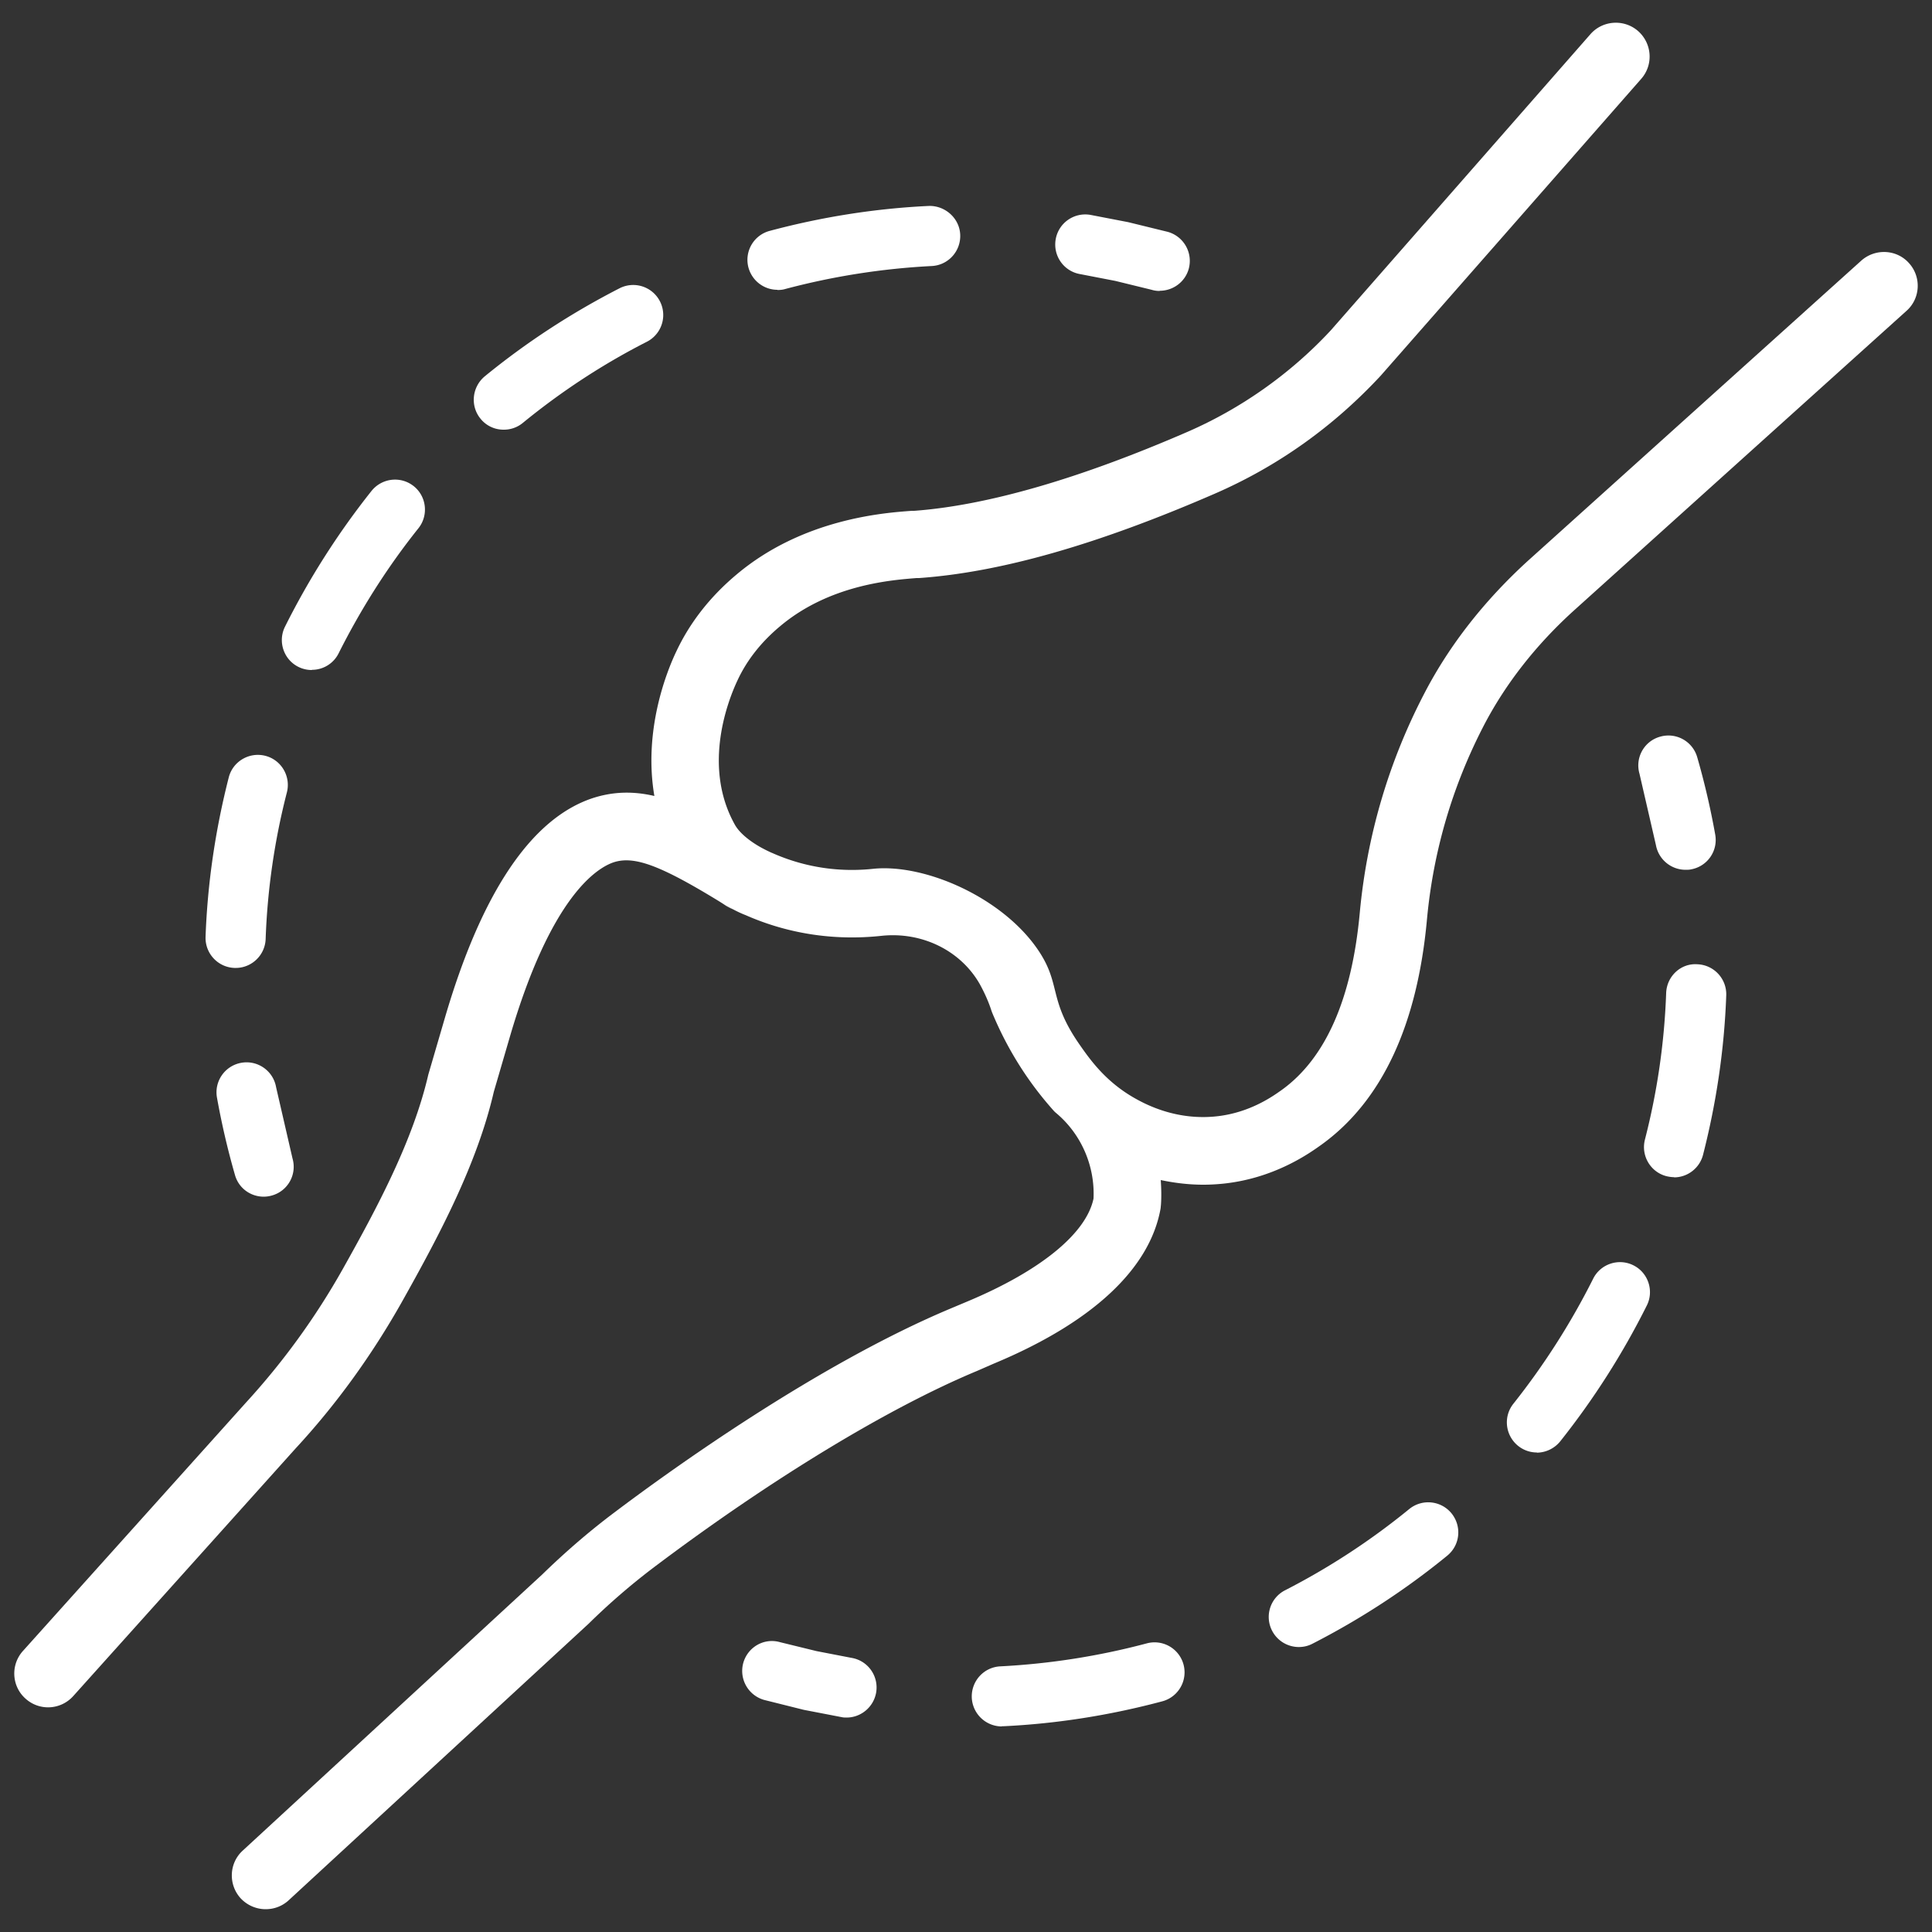
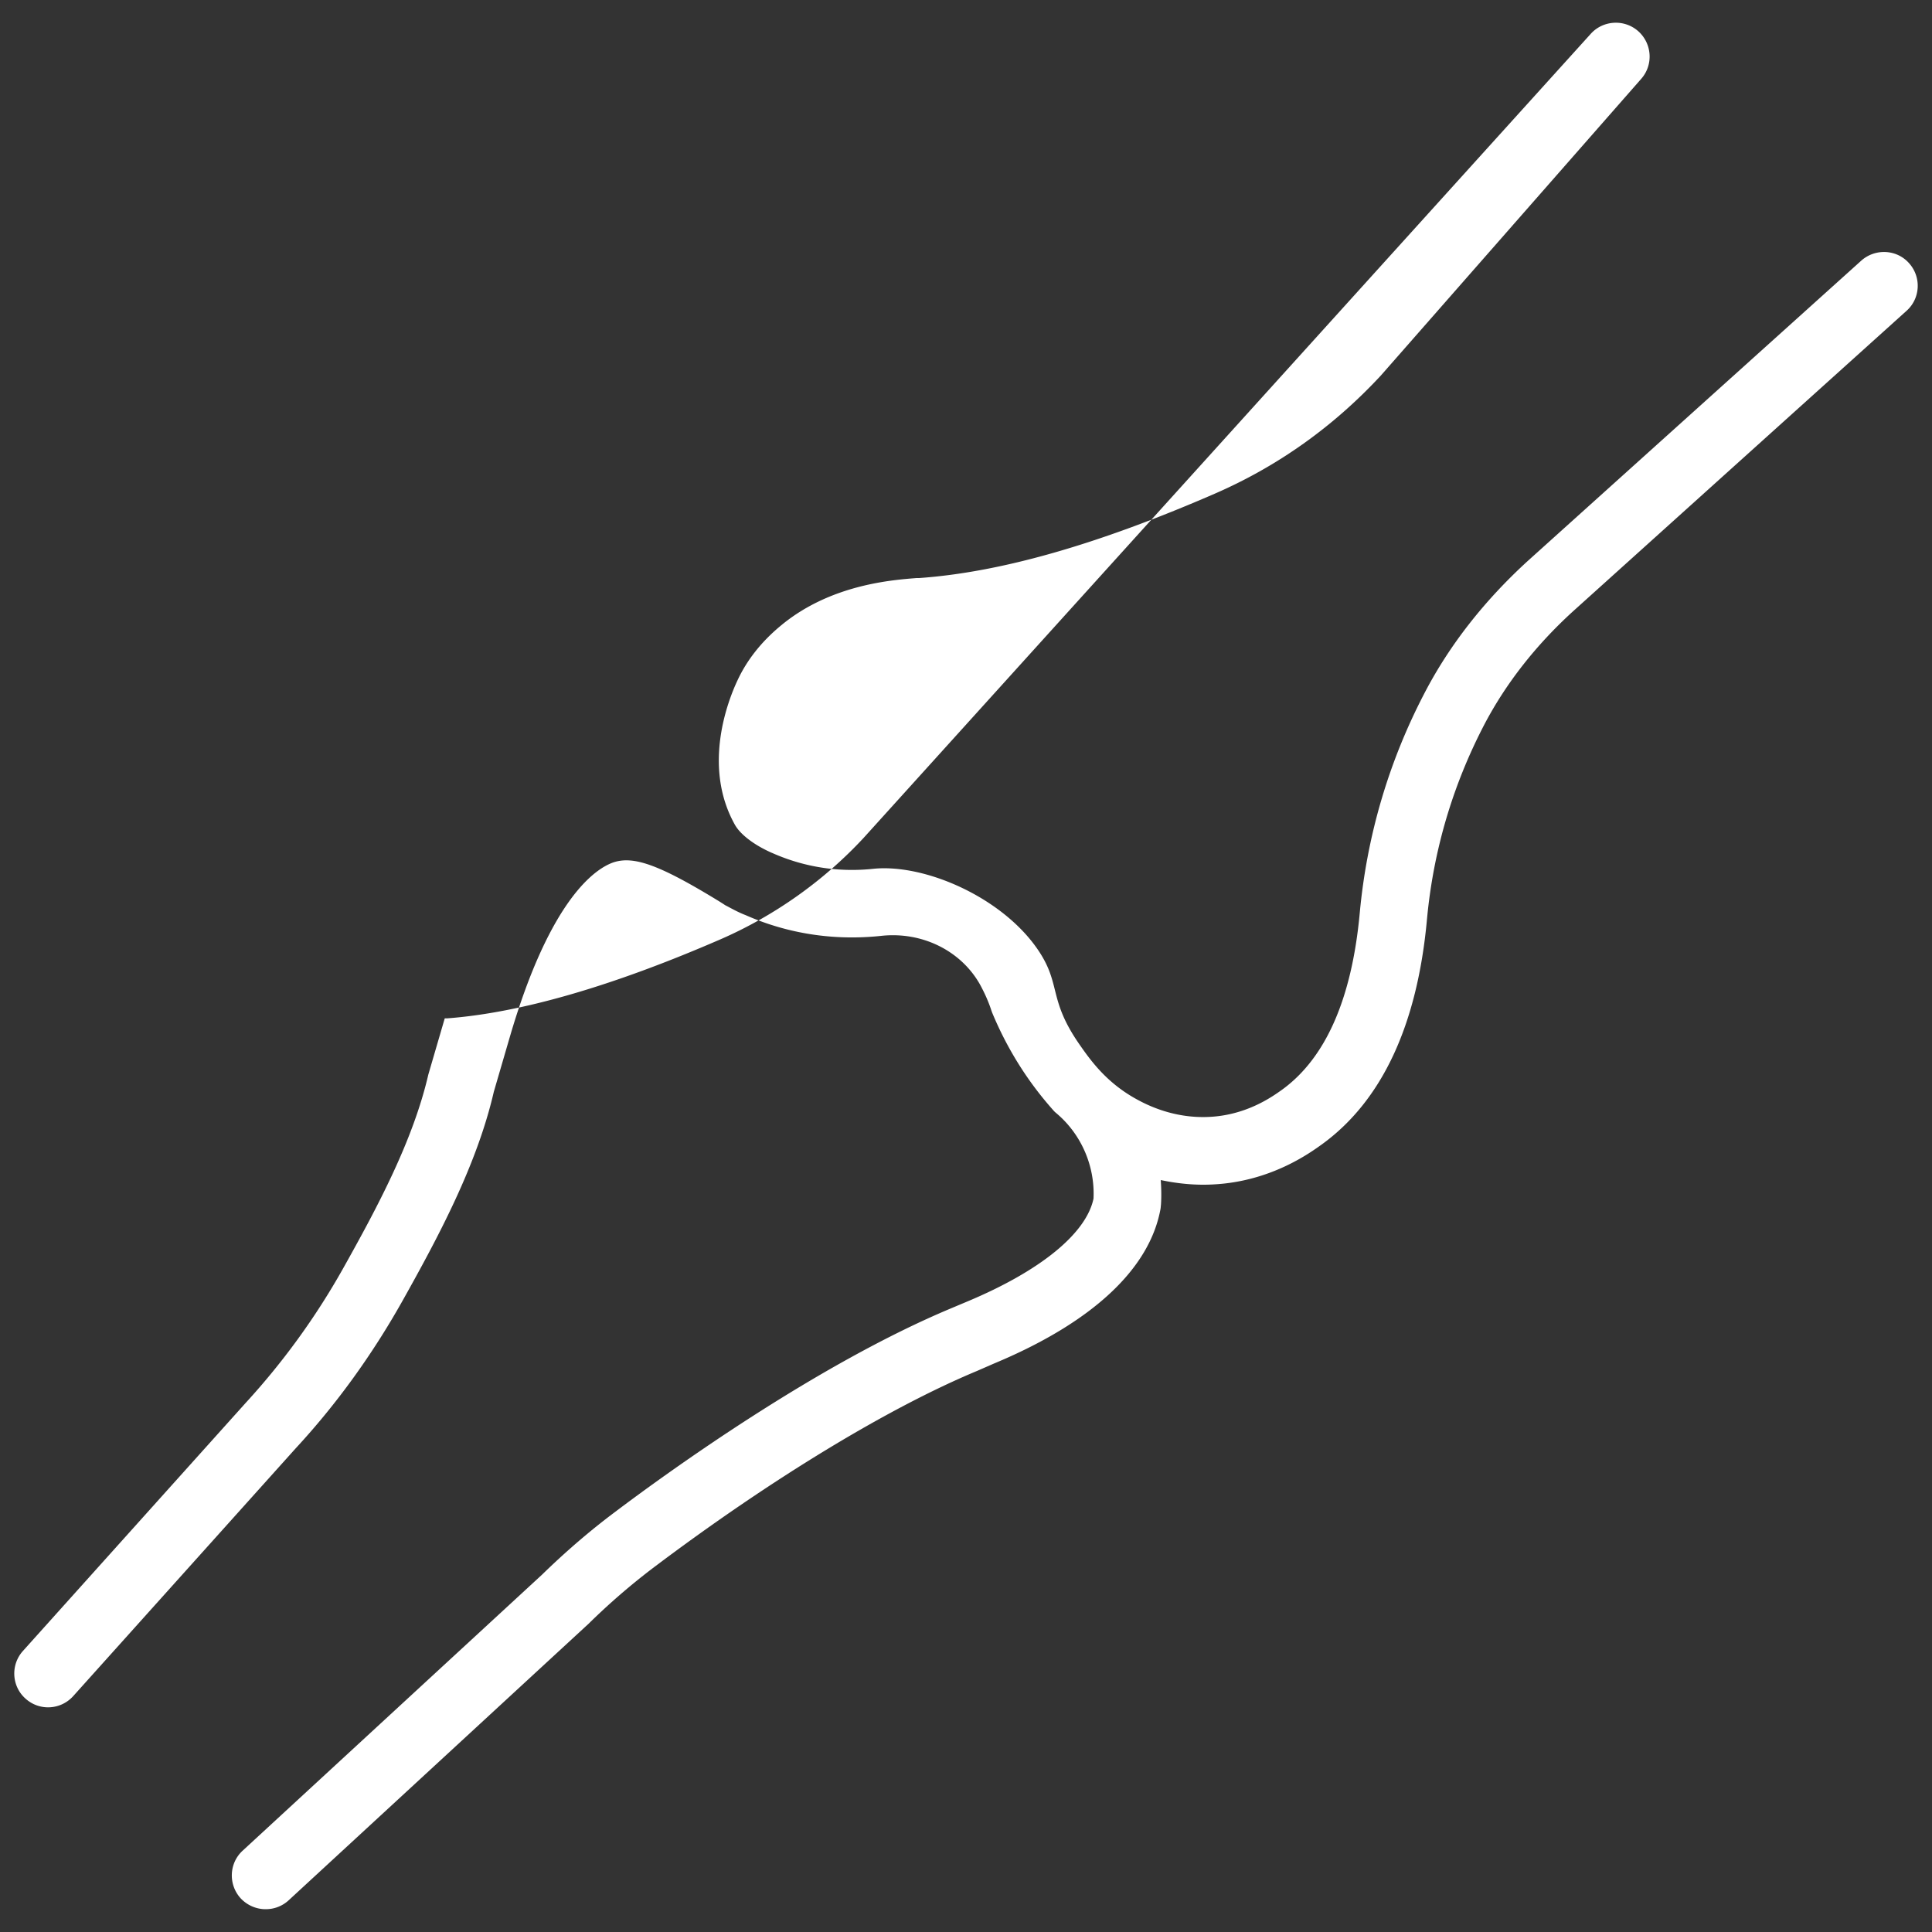
<svg xmlns="http://www.w3.org/2000/svg" fill="#fff" height="100" width="100">
  <rect width="100%" height="100%" fill="#333333" stroke="none" />
-   <path d="M98.68 16.09L81.41 31.65c-1.92 1.75-3.46 3.72-4.57 5.83-1.65 3.16-2.65 6.55-2.98 10.1-.5 5.49-2.34 9.41-5.45 11.66-.6.43-2.4 1.73-5.04 2.02-.38.04-.74.06-1.09.06-.79 0-1.53-.1-2.2-.24.03.43.04.86.01 1.29-.01.07-.01.13-.02.19-.56 3.12-3.54 5.9-8.63 8.02l-.87.38c-4.61 1.92-10.69 5.62-16.68 10.13a34.52 34.52 0 0 0-3.42 2.95L14.94 98.36c-.34.31-.76.46-1.19.46-.47 0-.94-.19-1.29-.56-.65-.71-.61-1.82.1-2.47l15.5-14.29c1.18-1.15 2.44-2.24 3.72-3.2 2.94-2.22 10.53-7.68 17.42-10.57l.88-.37c3.77-1.58 6.14-3.51 6.52-5.32.08-1.67-.62-3.31-1.9-4.4-.06-.05-.12-.1-.17-.16-1.35-1.51-2.42-3.23-3.19-5.1-.01-.04-.03-.08-.04-.12-.15-.45-.35-.89-.58-1.31-.99-1.75-3-2.74-5.11-2.51-2.44.26-4.83-.11-7.01-1.07-.13-.05-.37-.15-.67-.31-.12-.06-.26-.14-.4-.21-.1-.07-.2-.13-.31-.2-3.04-1.86-4.39-2.36-5.45-2.02-.9.3-3.27 1.8-5.39 9.07l-.82 2.81c-.87 3.76-2.83 7.44-4.76 10.88-1.55 2.75-3.39 5.3-5.49 7.57L3.79 87.79c-.65.72-1.75.78-2.47.13-.72-.64-.78-1.75-.13-2.47l11.53-12.84a37.26 37.26 0 0 0 5.03-6.94c1.8-3.21 3.63-6.64 4.42-10.05l.85-2.91c1.9-6.51 4.48-10.35 7.66-11.4 1.08-.35 2.12-.36 3.19-.11-.58-3.4.64-6.45 1.14-7.49.7-1.49 1.75-2.83 3.11-3.97 3.45-2.91 7.69-3.2 9.08-3.3h.12c3.77-.28 8.53-1.65 14.15-4.09 2.78-1.21 5.34-3.02 7.41-5.25L82.32 1.77c.63-.72 1.74-.8 2.47-.16.72.64.8 1.74.16 2.47L71.47 19.44c-2.46 2.65-5.34 4.7-8.61 6.12-6.06 2.63-11.06 4.06-15.29 4.36h-.13c-1.23.1-4.49.32-7.07 2.5-.97.81-1.71 1.75-2.19 2.78-.47.99-1.86 4.45-.13 7.51.31.53 1.01.99 1.5 1.24.17.09.41.2.42.2 1.64.73 3.42 1.01 5.22.82 2.69-.28 6.75 1.5 8.58 4.26 1.16 1.75.48 2.5 2.11 4.84.57.82 1.37 1.93 2.85 2.77.55.31 2.14 1.17 4.25.94 1.73-.19 2.92-1.05 3.37-1.37 2.27-1.64 3.62-4.72 4.03-9.15.37-4 1.5-7.84 3.36-11.4 1.29-2.48 3.09-4.77 5.32-6.81l17.28-15.56c.72-.64 1.83-.59 2.47.13.65.72.59 1.83-.13 2.47z" />
-   <path d="M37.93 47.06a2.59 2.59 0 0 1-.29-.14c-.04-.02-.07-.04-.11-.07l.4.21zM13.65 61.94c-.68 0-1.3-.44-1.49-1.13-.38-1.32-.69-2.66-.93-4-.15-.84.41-1.65 1.26-1.8.84-.15 1.65.41 1.8 1.26l.85 3.69c.24.83-.24 1.69-1.07 1.92-.14.04-.29.06-.43.06zM12.2 50.1h-.06c-.86-.03-1.53-.75-1.5-1.61.1-2.78.51-5.55 1.2-8.25.21-.83 1.06-1.33 1.89-1.12s1.33 1.06 1.12 1.89a35.47 35.47 0 0 0-1.1 7.59c-.03.84-.72 1.5-1.55 1.5zm3.94-15.42a1.55 1.55 0 0 1-.69-.16c-.77-.38-1.08-1.32-.7-2.08a40.06 40.06 0 0 1 4.48-7.03c.54-.67 1.51-.78 2.18-.25s.78 1.51.25 2.18c-1.6 2-2.98 4.18-4.13 6.47a1.54 1.54 0 0 1-1.39.86zm9.93-12.44a1.52 1.52 0 0 1-1.2-.57c-.54-.66-.44-1.64.22-2.19 2.15-1.76 4.5-3.29 6.98-4.56a1.554 1.554 0 1 1 1.41 2.77c-2.28 1.16-4.44 2.58-6.42 4.2a1.53 1.53 0 0 1-.98.35zM40.24 15c-.69 0-1.31-.46-1.5-1.15a1.55 1.55 0 0 1 1.1-1.9c2.69-.72 5.46-1.16 8.23-1.29.83-.03 1.59.62 1.63 1.48s-.62 1.59-1.48 1.63a36.82 36.82 0 0 0-7.58 1.19c-.13.04-.27.05-.4.05zm19.78.06c-.14 0-.28-.02-.41-.06l-1.88-.46-1.81-.35c-.85-.14-1.42-.94-1.28-1.79s.94-1.42 1.79-1.28l1.97.38 2.04.5a1.56 1.56 0 0 1 1.09 1.91c-.19.69-.82 1.14-1.5 1.14zm27.22 29.96a1.56 1.56 0 0 1-1.53-1.28l-.85-3.69c-.24-.83.24-1.69 1.07-1.92a1.55 1.55 0 0 1 1.92 1.07c.38 1.32.69 2.66.93 4 .15.85-.41 1.65-1.26 1.8-.09.02-.18.02-.27.02zM51.85 89.36a1.56 1.56 0 0 1-1.55-1.48c-.04-.86.62-1.59 1.48-1.63a36.82 36.82 0 0 0 7.58-1.19 1.552 1.552 0 1 1 .8 3c-2.7.72-5.46 1.16-8.23 1.29h-.08zm15.38-4.11a1.56 1.56 0 0 1-1.39-.85 1.55 1.55 0 0 1 .68-2.09 36.38 36.38 0 0 0 6.42-4.2c.66-.54 1.64-.45 2.19.22.54.67.45 1.64-.22 2.19-2.15 1.76-4.5 3.29-6.98 4.56-.23.12-.47.17-.71.17zm12.32-10.07a1.55 1.55 0 0 1-.97-.34c-.67-.54-.78-1.51-.25-2.18a37.37 37.37 0 0 0 4.13-6.47c.38-.77 1.32-1.08 2.08-.7.77.38 1.08 1.32.7 2.08a40.06 40.06 0 0 1-4.48 7.03 1.58 1.58 0 0 1-1.22.59zm7.1-14.25c-.13 0-.26-.02-.39-.05-.83-.21-1.33-1.06-1.12-1.89a35.47 35.47 0 0 0 1.1-7.59c.03-.86.75-1.55 1.61-1.49.86.03 1.53.75 1.5 1.61-.1 2.78-.51 5.55-1.2 8.25-.18.7-.81 1.17-1.5 1.17zM43.83 88.9c-.08 0-.17 0-.26-.02l-1.97-.38-2.04-.51a1.56 1.56 0 0 1-1.09-1.91c.23-.83 1.08-1.32 1.91-1.08l1.88.46 1.81.35c.85.14 1.42.94 1.28 1.79-.13.76-.79 1.3-1.53 1.3z" />
+   <path d="M98.68 16.09L81.41 31.65c-1.92 1.75-3.46 3.72-4.57 5.83-1.65 3.16-2.65 6.55-2.98 10.1-.5 5.49-2.34 9.41-5.45 11.66-.6.43-2.4 1.73-5.04 2.02-.38.04-.74.06-1.09.06-.79 0-1.53-.1-2.2-.24.03.43.04.86.01 1.29-.01.07-.01.13-.02.19-.56 3.12-3.54 5.9-8.63 8.02l-.87.38c-4.61 1.92-10.69 5.62-16.68 10.13a34.52 34.52 0 0 0-3.42 2.95L14.94 98.36c-.34.31-.76.46-1.19.46-.47 0-.94-.19-1.29-.56-.65-.71-.61-1.82.1-2.47l15.5-14.29c1.18-1.15 2.44-2.24 3.72-3.2 2.94-2.22 10.53-7.68 17.42-10.57l.88-.37c3.77-1.58 6.14-3.51 6.52-5.32.08-1.67-.62-3.31-1.9-4.4-.06-.05-.12-.1-.17-.16-1.35-1.51-2.42-3.23-3.19-5.1-.01-.04-.03-.08-.04-.12-.15-.45-.35-.89-.58-1.31-.99-1.75-3-2.74-5.11-2.51-2.44.26-4.83-.11-7.01-1.07-.13-.05-.37-.15-.67-.31-.12-.06-.26-.14-.4-.21-.1-.07-.2-.13-.31-.2-3.04-1.86-4.39-2.36-5.45-2.02-.9.3-3.27 1.8-5.39 9.07l-.82 2.81c-.87 3.76-2.83 7.44-4.76 10.88-1.55 2.75-3.39 5.3-5.49 7.57L3.79 87.79c-.65.72-1.75.78-2.47.13-.72-.64-.78-1.75-.13-2.47l11.53-12.84a37.26 37.26 0 0 0 5.03-6.94c1.8-3.21 3.63-6.64 4.42-10.05l.85-2.91h.12c3.77-.28 8.53-1.65 14.15-4.09 2.78-1.21 5.34-3.02 7.41-5.25L82.32 1.77c.63-.72 1.74-.8 2.47-.16.72.64.8 1.74.16 2.47L71.47 19.44c-2.46 2.65-5.34 4.7-8.61 6.12-6.06 2.63-11.06 4.06-15.29 4.36h-.13c-1.23.1-4.49.32-7.07 2.5-.97.81-1.71 1.75-2.19 2.78-.47.99-1.86 4.45-.13 7.51.31.53 1.01.99 1.5 1.24.17.09.41.2.42.2 1.64.73 3.42 1.01 5.22.82 2.69-.28 6.75 1.5 8.58 4.26 1.16 1.75.48 2.5 2.11 4.84.57.82 1.37 1.93 2.85 2.77.55.31 2.14 1.17 4.25.94 1.73-.19 2.92-1.05 3.37-1.37 2.27-1.64 3.62-4.72 4.03-9.15.37-4 1.5-7.84 3.36-11.4 1.29-2.48 3.09-4.77 5.32-6.81l17.28-15.56c.72-.64 1.83-.59 2.47.13.65.72.59 1.83-.13 2.47z" />
</svg>